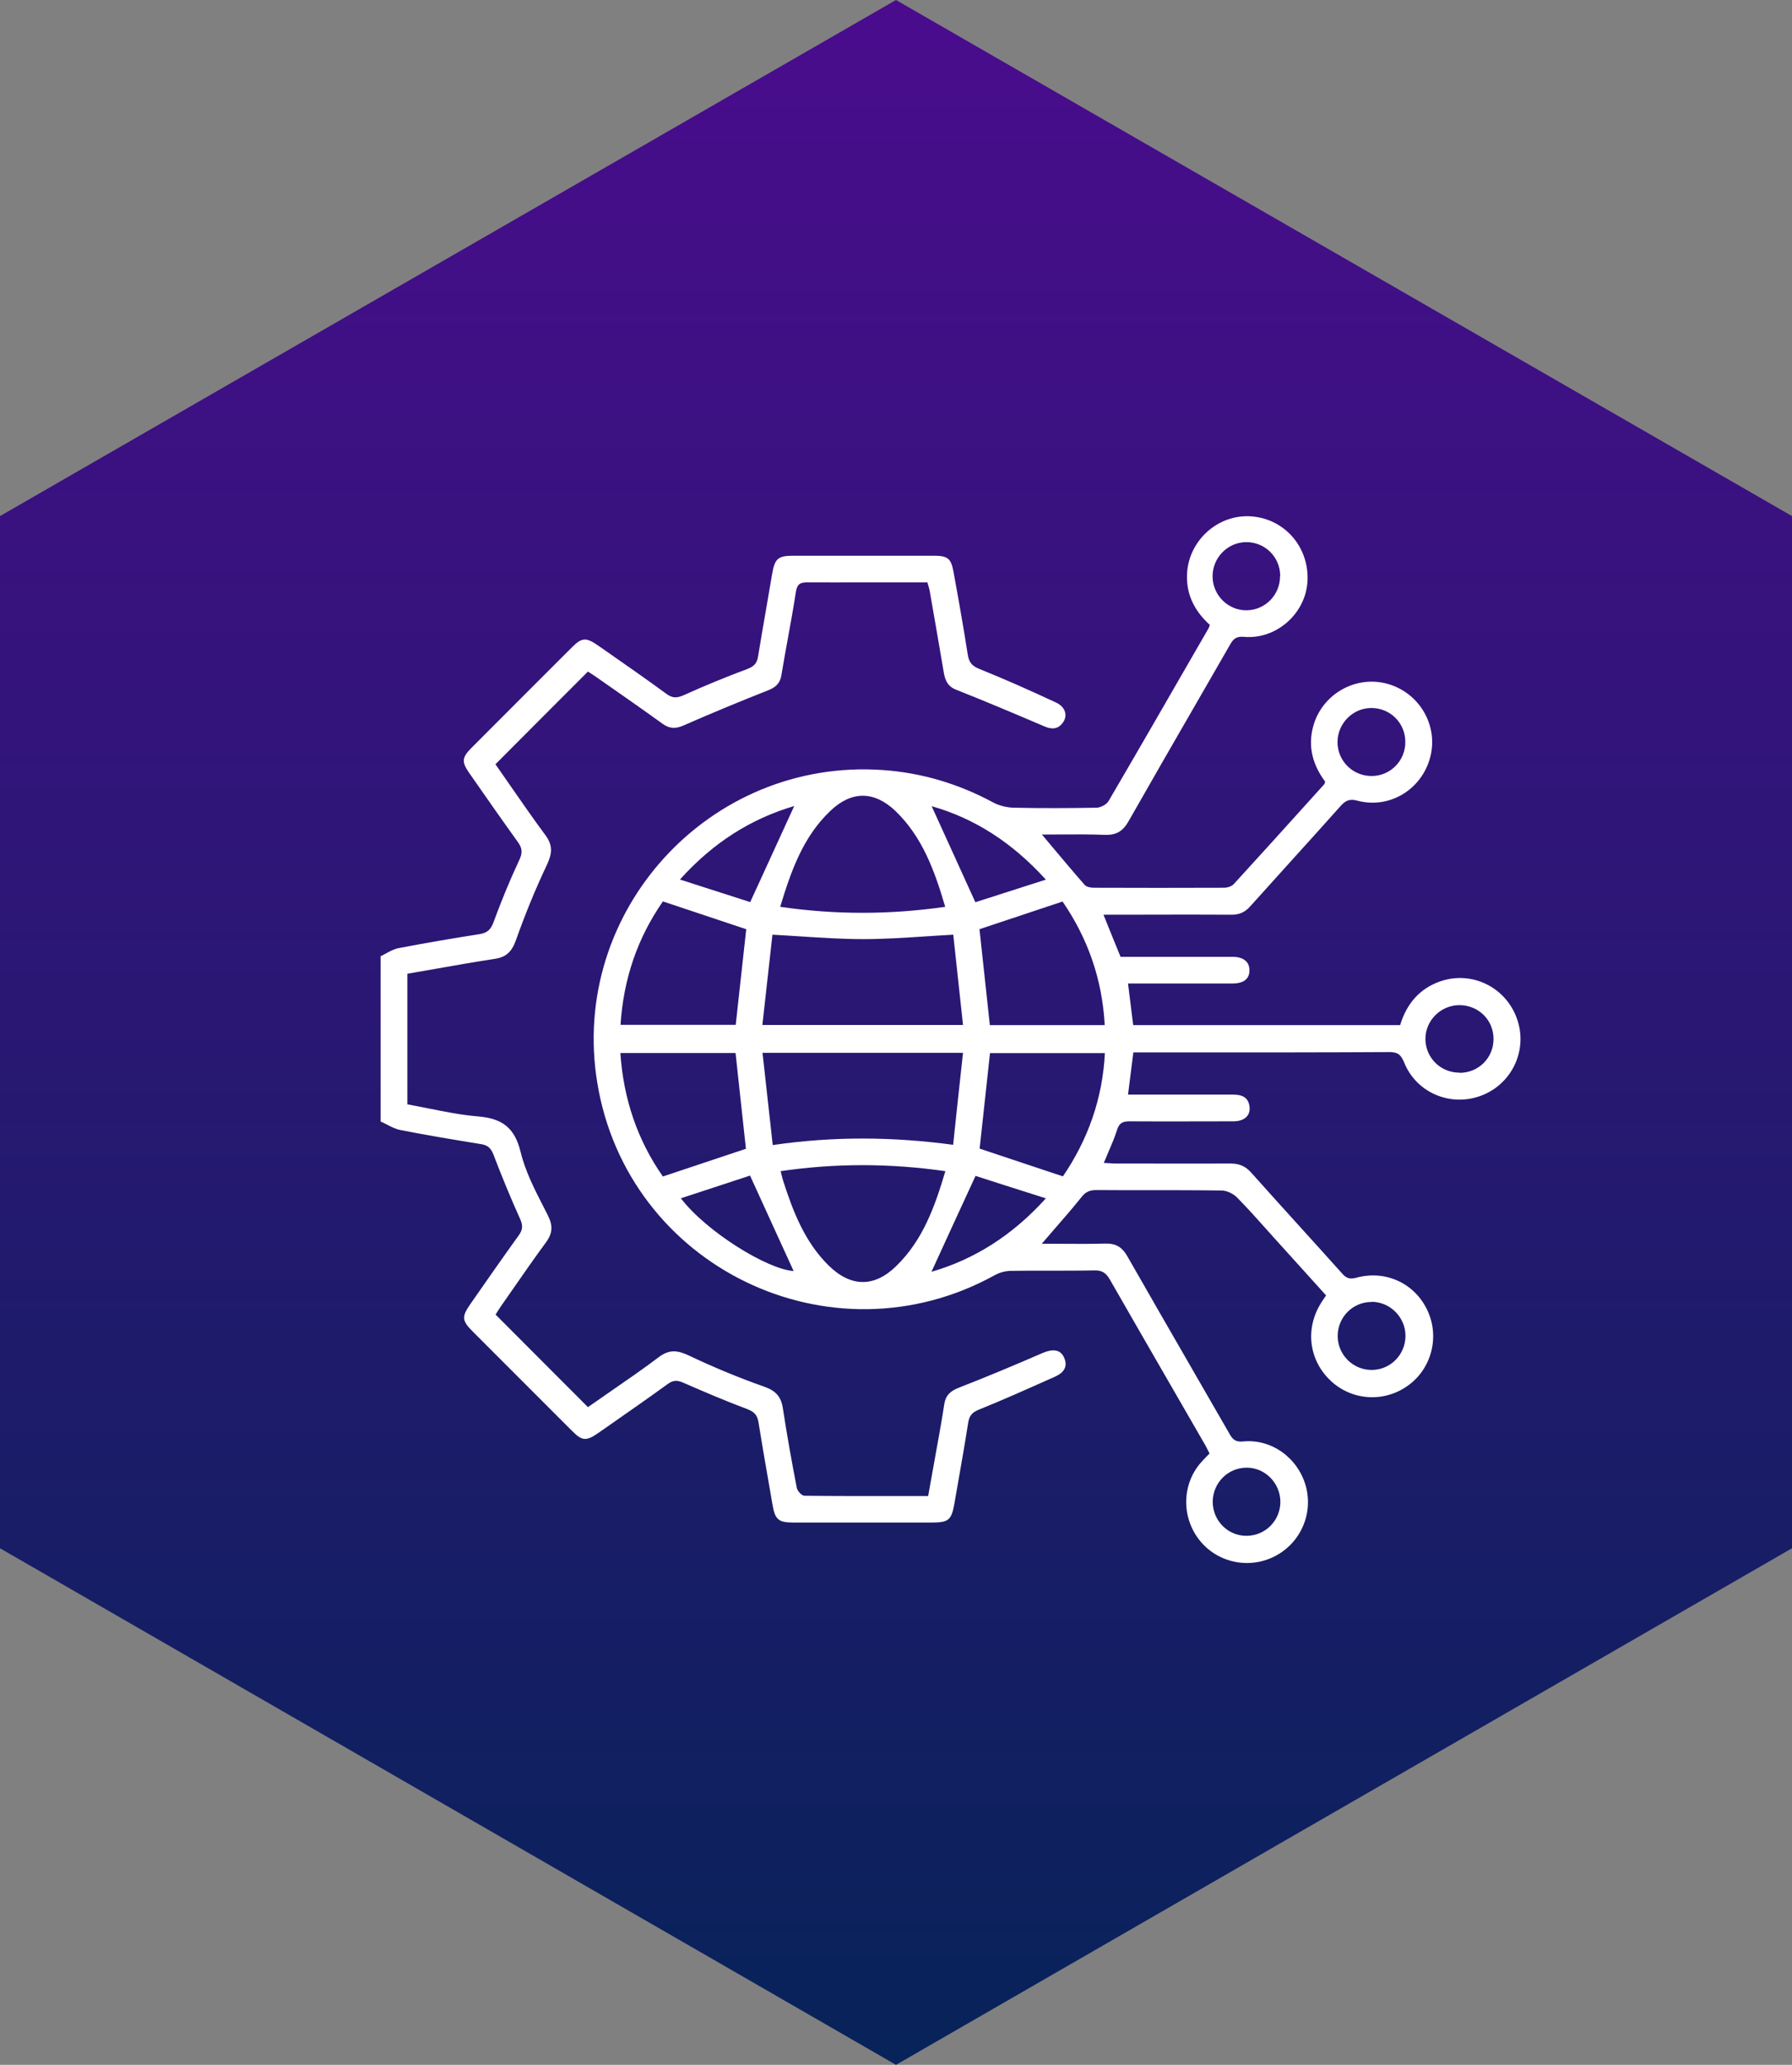
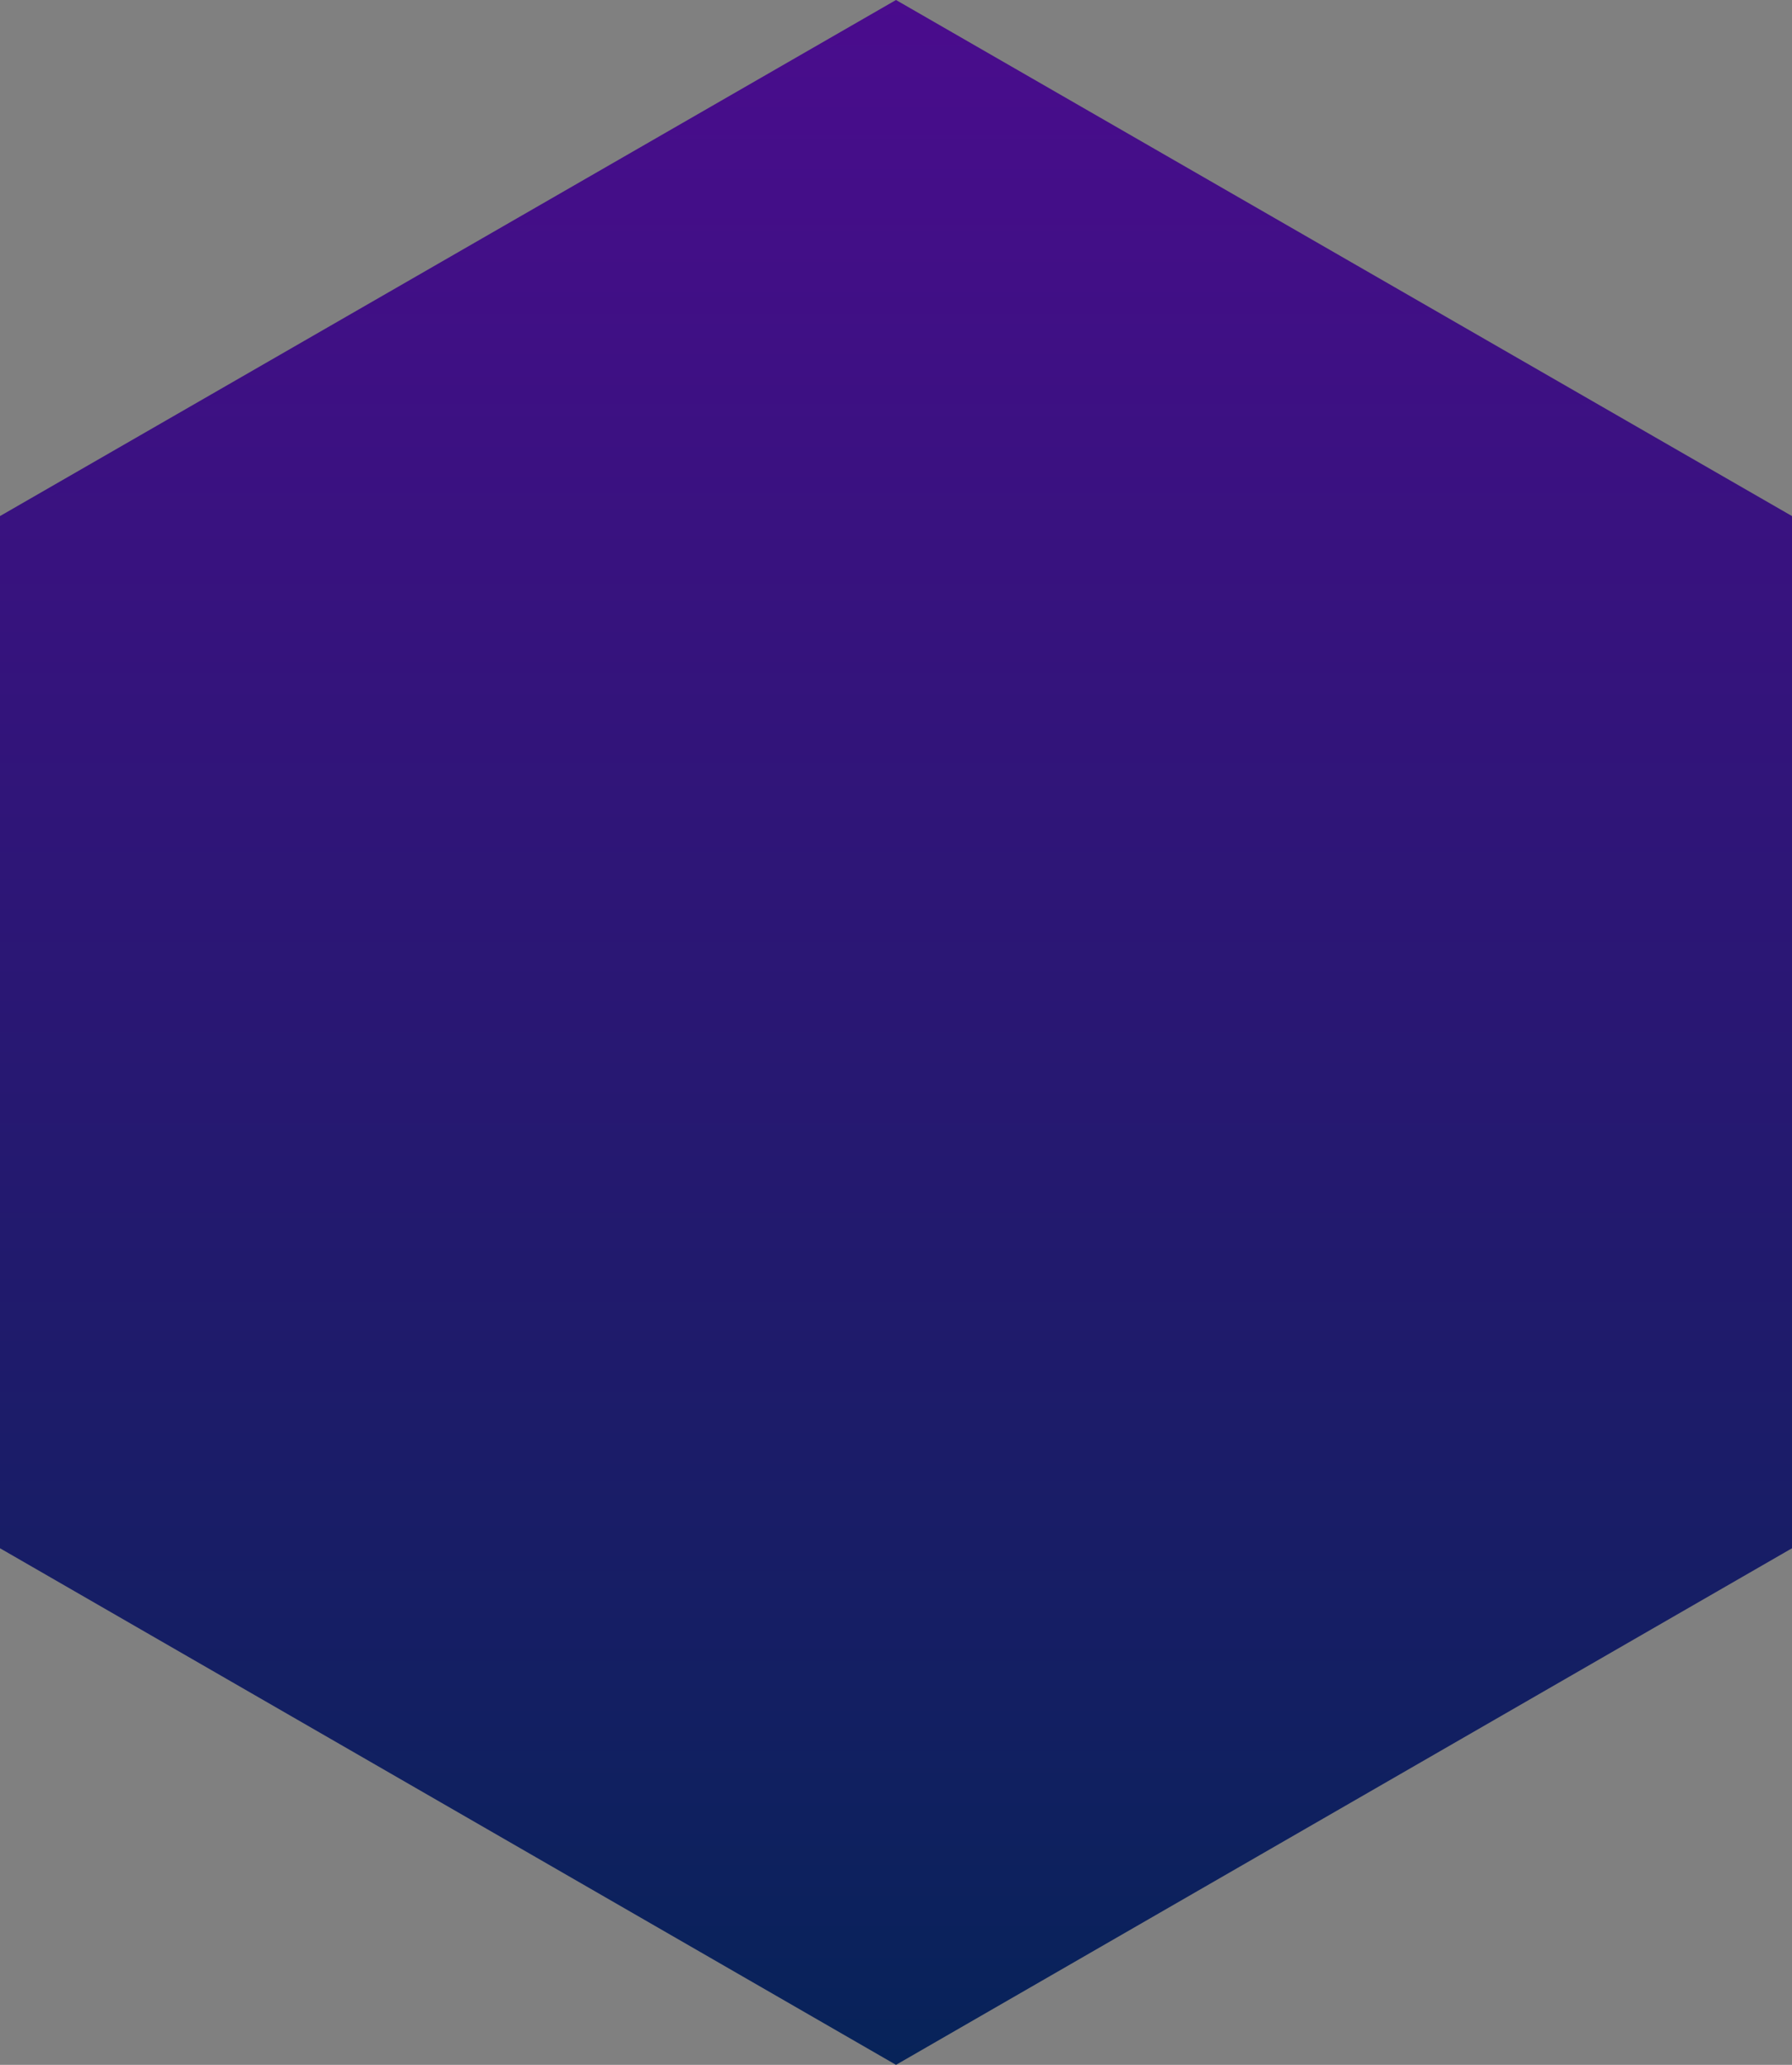
<svg xmlns="http://www.w3.org/2000/svg" width="66" height="76" viewBox="0 0 66 76" fill="none">
  <rect x="0" y="0" width="66" height="76" fill="#808080" stroke="none" />
  <path d="M66 56.986V18.995L33 0L0 18.995V56.986L33 76L66 56.986Z" fill="url(#paint0_linear_5017_30686)" />
-   <path fill-rule="evenodd" clip-rule="evenodd" d="M38.766 31.183C38.636 31.027 38.504 30.87 38.37 30.711L38.403 30.717C38.617 30.717 38.83 30.715 39.04 30.714C39.596 30.711 40.142 30.708 40.687 30.728C41.113 30.745 41.36 30.593 41.568 30.223C42.391 28.775 43.224 27.333 44.057 25.89C44.473 25.169 44.89 24.447 45.305 23.725C45.423 23.518 45.529 23.417 45.804 23.439C47.011 23.551 48.099 22.575 48.156 21.38C48.217 20.089 47.252 19.034 45.978 19.001C44.772 18.973 43.739 19.971 43.717 21.183C43.7 21.93 44.026 22.519 44.559 23.001C44.547 23.029 44.539 23.052 44.533 23.072C44.523 23.1 44.516 23.122 44.503 23.142C44.373 23.366 44.244 23.591 44.114 23.815C43.021 25.711 41.931 27.602 40.827 29.488C40.749 29.617 40.53 29.729 40.378 29.729C39.368 29.746 38.353 29.752 37.343 29.729C37.085 29.724 36.798 29.656 36.574 29.533C35.3 28.848 33.953 28.444 32.517 28.343C26.131 27.894 20.969 33.539 21.996 39.841C23.101 46.63 30.598 50.261 36.63 46.939C36.81 46.838 37.034 46.776 37.242 46.776C37.721 46.768 38.199 46.769 38.677 46.77C39.223 46.77 39.769 46.771 40.317 46.759C40.608 46.754 40.749 46.871 40.883 47.107C41.607 48.371 42.336 49.632 43.064 50.894C43.51 51.666 43.956 52.439 44.402 53.212C44.439 53.279 44.474 53.349 44.51 53.423C44.522 53.447 44.535 53.473 44.547 53.498C44.509 53.539 44.471 53.578 44.434 53.615C44.358 53.693 44.286 53.765 44.222 53.841C43.532 54.637 43.509 55.827 44.166 56.674C44.817 57.51 45.978 57.769 46.932 57.291C47.892 56.809 48.374 55.726 48.094 54.699C47.808 53.667 46.837 52.954 45.788 53.055C45.507 53.083 45.4 52.982 45.283 52.775C44.803 51.941 44.323 51.108 43.842 50.276C43.067 48.933 42.292 47.59 41.523 46.243C41.332 45.906 41.102 45.761 40.709 45.772C40.173 45.787 39.633 45.784 39.086 45.78C38.849 45.779 38.61 45.777 38.37 45.777C38.518 45.605 38.664 45.436 38.808 45.27C39.161 44.864 39.502 44.472 39.828 44.066C39.98 43.87 40.132 43.802 40.373 43.802C41.018 43.807 41.662 43.807 42.306 43.806C43.207 43.806 44.108 43.806 45.008 43.819C45.193 43.825 45.423 43.937 45.557 44.072C45.941 44.46 46.305 44.867 46.669 45.275C46.742 45.356 46.814 45.438 46.887 45.519C47.538 46.237 48.189 46.956 48.84 47.679C48.779 47.769 48.734 47.836 48.689 47.903L48.689 47.904C48.066 48.847 48.184 50.014 48.975 50.788C49.749 51.546 50.944 51.641 51.837 51.013C52.717 50.395 53.032 49.223 52.577 48.241C52.117 47.242 51.04 46.731 49.951 47.029C49.71 47.096 49.581 47.045 49.429 46.871C48.922 46.305 48.41 45.74 47.899 45.176C47.291 44.505 46.683 43.833 46.079 43.157C45.872 42.927 45.647 42.826 45.333 42.826C44.394 42.83 43.455 42.828 42.516 42.827C42.047 42.826 41.577 42.826 41.108 42.826C41.029 42.826 40.948 42.821 40.862 42.815C40.796 42.81 40.727 42.806 40.653 42.803C40.707 42.671 40.762 42.544 40.815 42.421C40.939 42.134 41.055 41.864 41.142 41.586C41.226 41.322 41.36 41.272 41.613 41.272C42.462 41.279 43.308 41.276 44.156 41.274C44.58 41.273 45.004 41.272 45.428 41.272C45.821 41.272 46.051 41.069 46.023 40.755C45.99 40.396 45.754 40.289 45.423 40.289H43.7H41.545C41.613 39.745 41.675 39.252 41.742 38.735H42.18C42.778 38.735 43.376 38.736 43.974 38.736C46.368 38.737 48.765 38.737 51.157 38.724C51.472 38.718 51.595 38.814 51.713 39.1C52.162 40.228 53.436 40.755 54.563 40.323C55.708 39.886 56.286 38.617 55.86 37.467C55.439 36.328 54.21 35.728 53.06 36.115C52.274 36.384 51.803 36.956 51.567 37.731H41.736C41.675 37.226 41.613 36.732 41.545 36.199H42.034H45.395C45.804 36.199 46.018 36.031 46.018 35.716C46.018 35.402 45.804 35.223 45.4 35.217H44.25H41.27L41.24 35.143C41.038 34.648 40.845 34.176 40.642 33.668C41.184 33.668 41.718 33.667 42.247 33.666C43.291 33.663 44.315 33.661 45.339 33.668C45.636 33.674 45.855 33.578 46.051 33.354C46.551 32.796 47.053 32.241 47.555 31.687C48.163 31.015 48.771 30.344 49.373 29.668C49.558 29.46 49.71 29.393 49.996 29.471C51.18 29.785 52.37 29.056 52.678 27.861C52.981 26.688 52.263 25.476 51.073 25.162C49.901 24.853 48.677 25.566 48.363 26.744C48.161 27.496 48.358 28.169 48.806 28.77C48.8 28.788 48.796 28.804 48.792 28.818C48.787 28.839 48.783 28.855 48.773 28.865C48.542 29.121 48.311 29.377 48.08 29.632C47.201 30.605 46.324 31.576 45.44 32.541C45.361 32.625 45.204 32.675 45.081 32.675C43.481 32.681 41.882 32.681 40.283 32.675C40.171 32.675 40.019 32.647 39.952 32.574C39.554 32.121 39.166 31.659 38.766 31.183ZM34.059 34.467C34.402 34.445 34.752 34.422 35.109 34.403C35.227 35.503 35.345 36.597 35.468 37.725H28.079C28.208 36.586 28.331 35.486 28.449 34.403C28.809 34.422 29.16 34.445 29.507 34.467C30.29 34.518 31.044 34.566 31.799 34.566C32.541 34.566 33.285 34.518 34.059 34.467ZM28.46 42.146C30.725 41.816 32.884 41.839 35.104 42.136C35.227 40.974 35.345 39.869 35.468 38.752H28.084C28.207 39.876 28.329 40.973 28.457 42.118L28.46 42.146ZM32.977 29.847C33.976 30.807 34.425 32.058 34.812 33.377H34.818C32.77 33.668 30.778 33.674 28.735 33.377C29.134 32.058 29.577 30.801 30.581 29.847C31.361 29.101 32.197 29.106 32.977 29.847ZM28.752 43.106C30.778 42.809 32.775 42.815 34.818 43.106C34.431 44.414 33.987 45.654 33 46.608C32.192 47.393 31.327 47.377 30.514 46.574C29.644 45.716 29.212 44.605 28.847 43.471C28.822 43.39 28.802 43.312 28.777 43.21C28.77 43.178 28.761 43.144 28.752 43.106ZM22.855 37.72C22.961 36.031 23.483 34.516 24.414 33.18H24.42C24.778 33.3 25.131 33.417 25.48 33.533C26.163 33.76 26.83 33.982 27.484 34.201C27.355 35.357 27.226 36.524 27.097 37.72H22.855ZM22.849 38.758H27.091C27.129 39.11 27.167 39.461 27.204 39.809C27.293 40.641 27.382 41.463 27.473 42.282C26.738 42.529 25.985 42.78 25.209 43.038C24.947 43.126 24.682 43.214 24.414 43.303C23.483 41.973 22.961 40.452 22.849 38.758ZM39.134 33.182C38.77 33.303 38.415 33.422 38.066 33.538C37.384 33.766 36.727 33.986 36.075 34.201C36.147 34.858 36.217 35.515 36.288 36.174C36.344 36.691 36.399 37.21 36.456 37.731H40.687C40.597 36.037 40.059 34.528 39.134 33.182ZM40.693 38.763C40.608 40.447 40.064 41.956 39.144 43.303V43.297C38.432 43.061 37.755 42.835 37.083 42.611C36.749 42.499 36.416 42.388 36.08 42.276C36.113 41.977 36.146 41.674 36.179 41.369C36.272 40.52 36.367 39.651 36.462 38.763H40.693ZM29.229 46.782C28.269 46.726 26.008 45.328 25.077 44.105C25.577 43.94 26.069 43.779 26.547 43.623C26.915 43.502 27.275 43.384 27.624 43.269C28.191 44.504 28.724 45.671 29.229 46.782ZM25.043 32.372C26.272 31.003 27.68 30.128 29.251 29.668C28.835 30.582 28.404 31.52 27.946 32.516C27.842 32.742 27.736 32.97 27.63 33.203C27.053 33.019 26.424 32.816 25.75 32.6C25.52 32.525 25.284 32.45 25.043 32.372ZM34.313 29.673C35.878 30.116 37.275 31.003 38.515 32.372V32.378C38.315 32.442 38.119 32.504 37.926 32.566C37.206 32.796 36.538 33.009 35.923 33.208C35.356 31.957 34.829 30.801 34.313 29.673ZM37.985 43.937C38.159 43.992 38.336 44.048 38.515 44.105H38.521C37.287 45.474 35.889 46.35 34.307 46.81C34.818 45.693 35.345 44.543 35.929 43.28C36.548 43.481 37.238 43.7 37.985 43.937ZM45.894 19.954C46.59 19.949 47.145 20.499 47.151 21.195H47.145C47.151 21.89 46.607 22.451 45.917 22.463C45.238 22.474 44.665 21.913 44.66 21.223C44.654 20.532 45.21 19.96 45.894 19.954ZM45.917 54.02C46.601 54.02 47.157 54.593 47.157 55.283C47.151 55.978 46.596 56.528 45.905 56.528C45.215 56.528 44.665 55.967 44.665 55.272C44.671 54.576 45.226 54.02 45.917 54.02ZM51.758 27.305C51.764 28.001 51.208 28.562 50.518 28.562H50.512C49.822 28.562 49.261 28.007 49.261 27.316C49.261 26.632 49.822 26.059 50.507 26.059C51.202 26.059 51.758 26.609 51.758 27.305ZM49.267 49.172C49.267 48.482 49.822 47.921 50.512 47.921V47.915C51.197 47.915 51.764 48.482 51.764 49.166C51.764 49.862 51.208 50.423 50.518 50.423C49.828 50.423 49.267 49.862 49.267 49.172ZM55.007 38.236C55.012 38.932 54.457 39.487 53.761 39.487V39.481C53.065 39.487 52.504 38.937 52.499 38.247C52.493 37.568 53.06 36.996 53.75 36.996C54.451 36.996 55.007 37.54 55.007 38.236ZM14.202 35.1C14.134 35.137 14.068 35.174 14 35.206H14.017V41.277C14.095 41.311 14.171 41.351 14.248 41.391C14.409 41.474 14.57 41.557 14.741 41.591C15.734 41.788 16.727 41.95 17.726 42.113C17.967 42.152 18.085 42.265 18.175 42.5C18.483 43.303 18.809 44.099 19.162 44.879C19.263 45.115 19.252 45.267 19.106 45.469C18.5 46.31 17.905 47.163 17.311 48.016C17.002 48.465 17.013 48.611 17.406 49.004L21.059 52.657C21.441 53.044 21.586 53.055 22.047 52.735C22.18 52.642 22.314 52.549 22.447 52.456C23.166 51.955 23.884 51.455 24.594 50.94C24.802 50.788 24.959 50.799 25.183 50.9C25.952 51.237 26.732 51.568 27.523 51.865C27.77 51.961 27.888 52.073 27.933 52.337C28.053 53.089 28.183 53.834 28.313 54.581C28.358 54.843 28.404 55.105 28.449 55.367C28.544 55.928 28.662 56.04 29.223 56.04H34.307C34.93 56.04 35.042 55.956 35.149 55.35C35.182 55.158 35.216 54.966 35.25 54.774C35.391 53.973 35.532 53.171 35.659 52.365C35.699 52.107 35.805 51.983 36.058 51.882C36.904 51.541 37.738 51.169 38.57 50.798C38.669 50.754 38.769 50.709 38.869 50.665C39.178 50.524 39.352 50.294 39.178 49.941C39.043 49.666 38.762 49.643 38.398 49.8C37.376 50.244 36.344 50.676 35.306 51.08C35.003 51.198 34.829 51.36 34.778 51.68C34.722 52.062 34.655 52.438 34.588 52.814L34.588 52.814C34.453 53.56 34.318 54.306 34.184 55.064C33.872 55.064 33.563 55.064 33.255 55.064C32.031 55.065 30.829 55.066 29.627 55.053C29.526 55.053 29.369 54.879 29.347 54.766C29.156 53.784 28.982 52.808 28.831 51.821C28.763 51.388 28.555 51.181 28.135 51.035C27.198 50.704 26.277 50.322 25.38 49.896C24.953 49.694 24.65 49.66 24.263 49.952C23.68 50.391 23.078 50.806 22.485 51.215C22.205 51.408 21.927 51.6 21.654 51.792C21.081 51.219 20.515 50.652 19.949 50.085C19.385 49.52 18.822 48.955 18.253 48.386L18.253 48.386C18.304 48.302 18.371 48.19 18.45 48.078C18.591 47.876 18.732 47.673 18.873 47.471C19.279 46.887 19.684 46.303 20.105 45.732C20.358 45.39 20.369 45.109 20.172 44.722C20.127 44.633 20.081 44.543 20.035 44.453C19.694 43.788 19.346 43.111 19.174 42.399C18.955 41.496 18.483 41.165 17.608 41.092C16.998 41.041 16.396 40.921 15.798 40.801C15.533 40.748 15.268 40.695 15.004 40.648V35.84C15.342 35.782 15.677 35.723 16.011 35.665C16.747 35.535 17.475 35.407 18.208 35.295C18.64 35.234 18.848 35.032 19 34.611C19.336 33.663 19.718 32.725 20.15 31.817C20.341 31.401 20.363 31.11 20.083 30.733C19.637 30.131 19.21 29.515 18.79 28.91C18.608 28.647 18.428 28.386 18.248 28.13C19.392 26.98 20.509 25.863 21.654 24.718C21.677 24.734 21.706 24.753 21.739 24.773C21.8 24.812 21.873 24.858 21.945 24.909C22.097 25.015 22.249 25.121 22.401 25.227C23.068 25.692 23.734 26.156 24.392 26.632C24.65 26.823 24.88 26.834 25.183 26.699C26.204 26.25 27.237 25.824 28.275 25.414C28.561 25.302 28.73 25.162 28.78 24.847C28.853 24.404 28.933 23.962 29.014 23.519C29.119 22.942 29.224 22.365 29.313 21.784C29.358 21.497 29.47 21.436 29.734 21.436C30.381 21.439 31.028 21.438 31.675 21.437C31.999 21.436 32.322 21.436 32.646 21.436H34.156C34.167 21.48 34.179 21.519 34.191 21.556C34.211 21.623 34.229 21.683 34.24 21.744C34.414 22.738 34.588 23.736 34.756 24.73C34.806 25.021 34.885 25.257 35.216 25.386C36.305 25.818 37.382 26.273 38.459 26.733C38.74 26.856 38.97 26.845 39.15 26.592C39.329 26.34 39.245 26.02 38.891 25.857C37.965 25.425 37.034 25.01 36.086 24.628C35.8 24.516 35.687 24.382 35.642 24.09C35.485 23.08 35.306 22.075 35.121 21.065C35.031 20.549 34.907 20.454 34.38 20.454H29.212C28.651 20.454 28.533 20.566 28.438 21.127C28.366 21.56 28.29 21.993 28.215 22.426C28.115 23.003 28.014 23.58 27.921 24.157C27.882 24.421 27.764 24.533 27.512 24.628C26.732 24.92 25.963 25.235 25.206 25.577C24.948 25.695 24.779 25.712 24.544 25.538C23.825 25.012 23.095 24.503 22.363 23.993C22.242 23.91 22.122 23.826 22.002 23.742C21.586 23.456 21.424 23.467 21.076 23.815C20.665 24.226 20.253 24.637 19.84 25.049C19.016 25.872 18.19 26.697 17.367 27.524C17.013 27.877 16.996 28.04 17.277 28.444C17.872 29.297 18.466 30.15 19.073 30.992C19.235 31.216 19.252 31.384 19.129 31.648C18.775 32.4 18.461 33.169 18.175 33.949C18.074 34.218 17.945 34.336 17.67 34.381C16.671 34.538 15.678 34.706 14.685 34.897C14.516 34.928 14.358 35.015 14.202 35.1Z" fill="white" />
  <defs>
    <linearGradient id="paint0_linear_5017_30686" x1="33" y1="0" x2="33" y2="76" gradientUnits="userSpaceOnUse">
      <stop stop-color="#4A0C8D" />
      <stop offset="1" stop-color="#072359" />
    </linearGradient>
  </defs>
</svg>